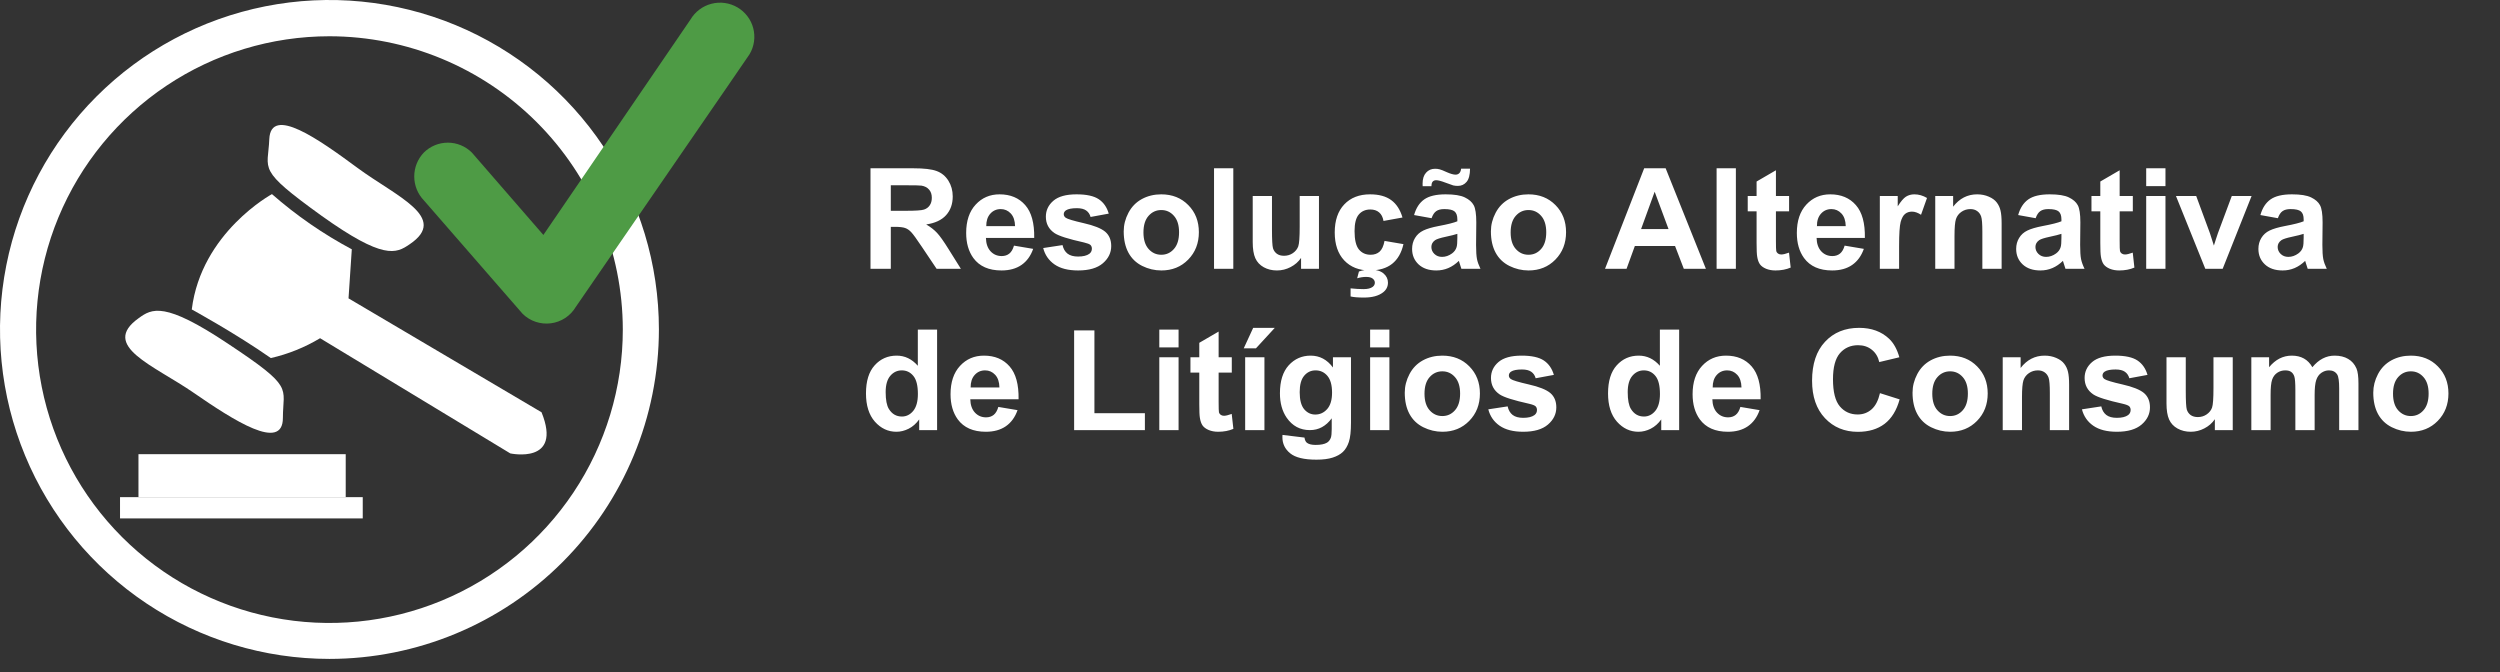
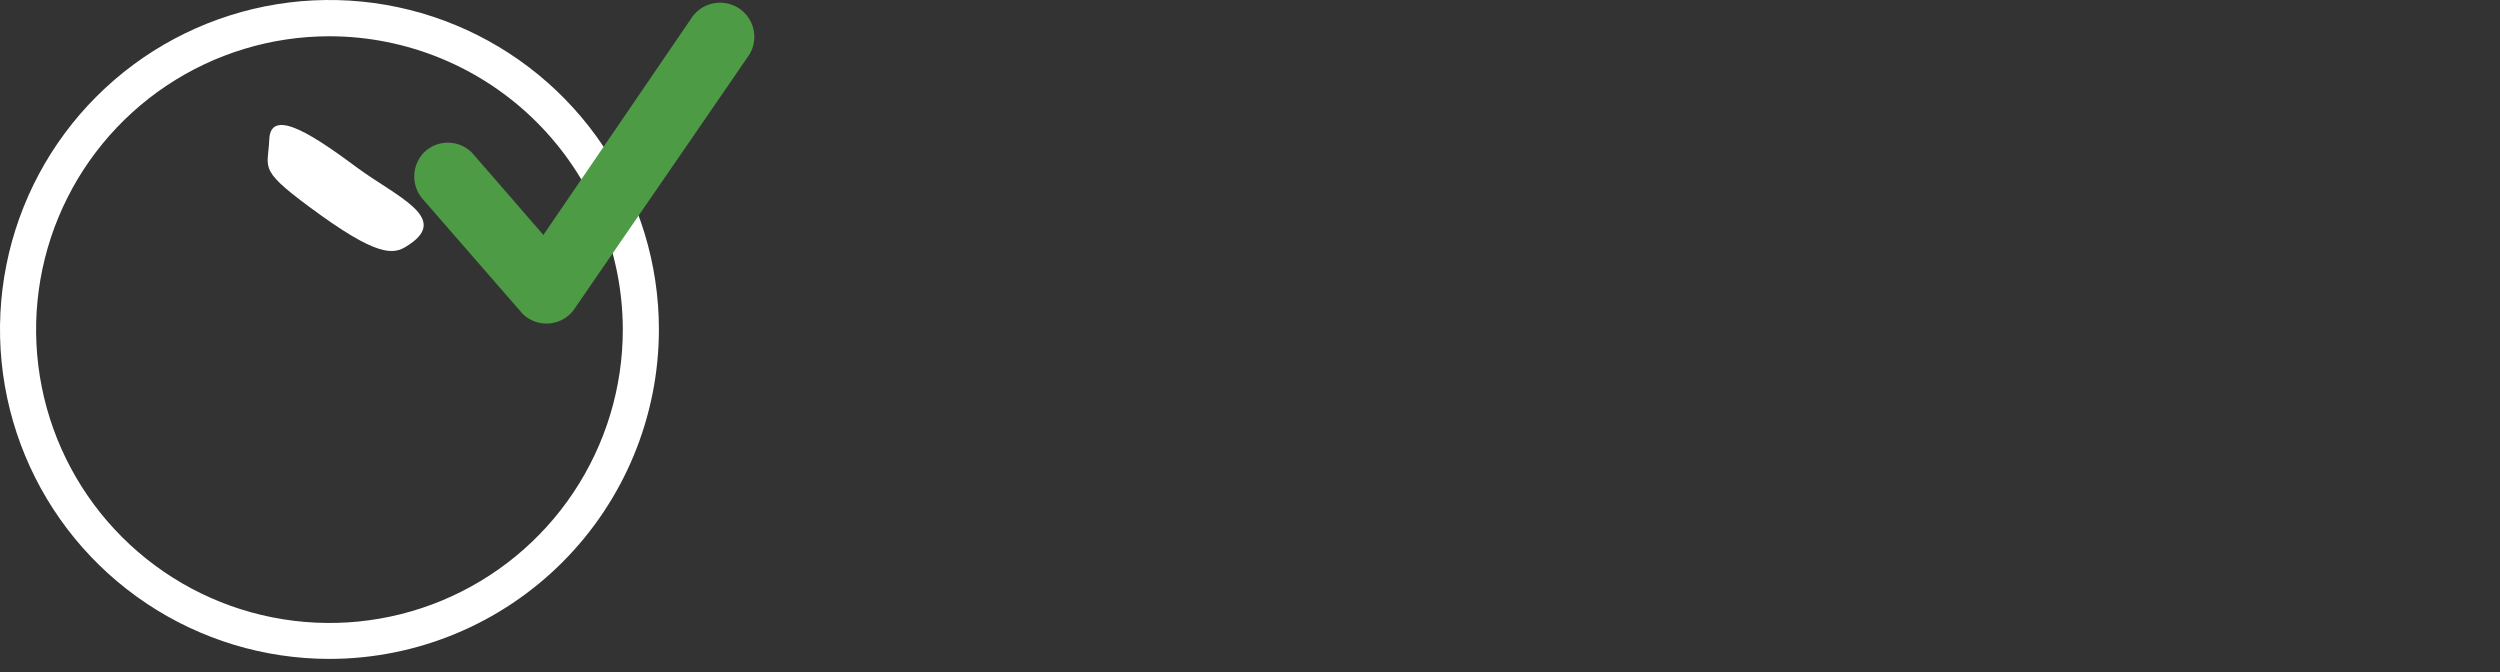
<svg xmlns="http://www.w3.org/2000/svg" width="186" height="50" viewBox="0 0 186 50" fill="none">
  <rect x="0" y="0" width="186" height="50" fill="#333333" stroke="none" />
  <path d="M24.512 49.023C19.664 49.023 14.925 47.586 10.894 44.892C6.863 42.199 3.721 38.371 1.866 33.892C0.011 29.413 -0.475 24.484 0.471 19.73C1.417 14.975 3.751 10.607 7.179 7.179C10.607 3.751 14.975 1.417 19.73 0.471C24.484 -0.475 29.413 0.011 33.892 1.866C38.371 3.721 42.199 6.863 44.892 10.894C47.586 14.925 49.023 19.664 49.023 24.512C49.017 31.011 46.433 37.242 41.837 41.837C37.242 46.433 31.011 49.017 24.512 49.023ZM24.512 2.698C20.195 2.698 15.974 3.978 12.385 6.377C8.795 8.776 5.998 12.185 4.346 16.174C2.695 20.162 2.263 24.551 3.106 28.785C3.949 33.02 6.029 36.908 9.083 39.96C12.136 43.012 16.026 45.09 20.261 45.931C24.495 46.772 28.884 46.338 32.872 44.684C36.86 43.03 40.268 40.231 42.665 36.64C45.061 33.05 46.34 28.829 46.337 24.512C46.328 18.727 44.025 13.182 39.934 9.093C35.842 5.004 30.296 2.704 24.512 2.698Z" fill="white" />
-   <path d="M21.047 31.093C21.047 33.639 17.372 31.267 14.407 29.221C11.442 27.174 7.43 25.733 10.314 23.674C11.302 22.953 12.233 22.419 16.942 25.558C21.942 28.872 21.047 28.767 21.047 31.093Z" fill="white" />
  <path d="M20.035 10.36C20.14 7.826 23.709 10.36 26.593 12.488C29.477 14.616 33.43 16.186 30.477 18.174C29.465 18.872 28.523 19.337 23.93 16.058C19.058 12.546 19.942 12.686 20.035 10.36Z" fill="white" />
-   <path d="M14.268 23.023C14.268 23.023 17.523 24.802 20.151 26.64C21.442 26.344 22.679 25.845 23.814 25.163L37.965 33.733C37.965 33.733 41.872 34.581 40.291 30.674L25.93 22.198L26.174 18.547C24.043 17.411 22.049 16.034 20.233 14.442C20.233 14.442 14.977 17.291 14.268 23.023Z" fill="white" />
-   <path d="M26.988 36.988H8.93V38.57H26.988V36.988Z" fill="white" />
-   <path d="M25.721 33.791H10.302V36.988H25.721V33.791Z" fill="white" />
  <path d="M31.535 14.907L38.884 23.349C39.158 23.618 39.489 23.821 39.853 23.943C40.217 24.065 40.604 24.103 40.985 24.054C41.366 24.005 41.73 23.869 42.051 23.659C42.372 23.448 42.641 23.167 42.837 22.837L54.174 6.36L55.767 4.035C55.939 3.747 56.051 3.428 56.098 3.096C56.145 2.764 56.126 2.426 56.042 2.101C55.958 1.777 55.81 1.472 55.607 1.206C55.404 0.939 55.151 0.715 54.861 0.546C54.277 0.207 53.583 0.111 52.929 0.281C52.276 0.451 51.716 0.873 51.372 1.453L40.081 17.988L38.488 20.314L42.442 19.802L35.105 11.349C34.63 10.878 33.988 10.614 33.32 10.614C32.651 10.614 32.01 10.878 31.535 11.349C31.076 11.827 30.82 12.465 30.82 13.128C30.82 13.791 31.076 14.428 31.535 14.907Z" fill="#4E9B45" />
-   <path d="M64.765 20V12.52H67.944C68.744 12.52 69.324 12.588 69.684 12.724C70.048 12.857 70.339 13.095 70.557 13.438C70.774 13.782 70.883 14.175 70.883 14.617C70.883 15.178 70.718 15.643 70.388 16.01C70.058 16.374 69.565 16.603 68.909 16.699C69.235 16.889 69.504 17.098 69.715 17.326C69.929 17.554 70.216 17.959 70.577 18.541L71.49 20H69.684L68.592 18.372C68.204 17.791 67.939 17.425 67.796 17.275C67.653 17.122 67.502 17.018 67.342 16.964C67.182 16.906 66.929 16.877 66.582 16.877H66.276V20H64.765ZM66.276 15.683H67.393C68.118 15.683 68.57 15.653 68.75 15.591C68.931 15.53 69.072 15.425 69.174 15.275C69.276 15.125 69.327 14.938 69.327 14.714C69.327 14.462 69.259 14.26 69.123 14.107C68.99 13.95 68.801 13.851 68.556 13.811C68.434 13.794 68.067 13.785 67.454 13.785H66.276V15.683ZM75.44 18.275L76.868 18.515C76.685 19.039 76.394 19.439 75.996 19.714C75.601 19.986 75.106 20.122 74.511 20.122C73.569 20.122 72.871 19.815 72.419 19.199C72.062 18.706 71.883 18.083 71.883 17.331C71.883 16.433 72.118 15.731 72.588 15.224C73.057 14.714 73.65 14.459 74.368 14.459C75.174 14.459 75.811 14.726 76.277 15.26C76.743 15.79 76.965 16.605 76.945 17.704H73.353C73.363 18.129 73.479 18.461 73.7 18.699C73.921 18.934 74.197 19.051 74.526 19.051C74.751 19.051 74.94 18.99 75.093 18.867C75.246 18.745 75.362 18.547 75.44 18.275ZM75.521 16.826C75.511 16.411 75.404 16.097 75.2 15.882C74.996 15.665 74.748 15.556 74.455 15.556C74.142 15.556 73.883 15.67 73.679 15.898C73.475 16.125 73.375 16.435 73.378 16.826H75.521ZM77.614 18.454L79.052 18.235C79.114 18.514 79.238 18.726 79.425 18.872C79.612 19.015 79.874 19.087 80.211 19.087C80.581 19.087 80.86 19.019 81.047 18.883C81.173 18.787 81.236 18.66 81.236 18.5C81.236 18.391 81.202 18.301 81.134 18.229C81.063 18.161 80.903 18.099 80.655 18.041C79.498 17.785 78.765 17.552 78.455 17.342C78.027 17.049 77.812 16.643 77.812 16.122C77.812 15.653 77.998 15.258 78.369 14.938C78.739 14.619 79.314 14.459 80.093 14.459C80.835 14.459 81.386 14.579 81.746 14.821C82.107 15.062 82.355 15.42 82.491 15.893L81.139 16.142C81.082 15.932 80.971 15.77 80.808 15.658C80.648 15.546 80.418 15.489 80.119 15.489C79.741 15.489 79.471 15.542 79.308 15.648C79.199 15.722 79.144 15.819 79.144 15.938C79.144 16.041 79.192 16.127 79.287 16.199C79.416 16.294 79.862 16.428 80.624 16.602C81.389 16.775 81.923 16.988 82.226 17.239C82.525 17.495 82.675 17.85 82.675 18.306C82.675 18.803 82.468 19.23 82.053 19.587C81.638 19.944 81.024 20.122 80.211 20.122C79.472 20.122 78.887 19.973 78.455 19.673C78.027 19.374 77.746 18.968 77.614 18.454ZM83.604 17.214C83.604 16.738 83.721 16.277 83.956 15.831C84.191 15.386 84.522 15.046 84.951 14.811C85.383 14.576 85.864 14.459 86.395 14.459C87.215 14.459 87.886 14.726 88.41 15.26C88.934 15.79 89.196 16.462 89.196 17.275C89.196 18.095 88.931 18.775 88.4 19.316C87.873 19.854 87.208 20.122 86.405 20.122C85.908 20.122 85.434 20.01 84.981 19.786C84.532 19.561 84.191 19.233 83.956 18.801C83.721 18.366 83.604 17.837 83.604 17.214ZM85.073 17.291C85.073 17.828 85.201 18.24 85.456 18.525C85.711 18.811 86.026 18.954 86.4 18.954C86.774 18.954 87.087 18.811 87.339 18.525C87.594 18.24 87.722 17.825 87.722 17.28C87.722 16.75 87.594 16.341 87.339 16.056C87.087 15.77 86.774 15.627 86.4 15.627C86.026 15.627 85.711 15.77 85.456 16.056C85.201 16.341 85.073 16.753 85.073 17.291ZM90.324 20V12.52H91.758V20H90.324ZM96.799 20V19.189C96.602 19.478 96.341 19.706 96.018 19.872C95.698 20.039 95.36 20.122 95.003 20.122C94.639 20.122 94.312 20.043 94.023 19.883C93.734 19.723 93.525 19.498 93.395 19.209C93.266 18.92 93.202 18.52 93.202 18.01V14.581H94.635V17.071C94.635 17.833 94.661 18.301 94.712 18.474C94.766 18.644 94.863 18.78 95.003 18.883C95.142 18.981 95.319 19.03 95.533 19.03C95.778 19.03 95.998 18.964 96.192 18.831C96.385 18.695 96.518 18.529 96.59 18.331C96.661 18.131 96.697 17.643 96.697 16.867V14.581H98.131V20H96.799ZM104.345 16.183L102.932 16.439C102.884 16.156 102.776 15.944 102.605 15.801C102.439 15.658 102.221 15.586 101.952 15.586C101.595 15.586 101.309 15.71 101.095 15.959C100.884 16.204 100.779 16.615 100.779 17.194C100.779 17.837 100.886 18.291 101.1 18.556C101.318 18.821 101.609 18.954 101.973 18.954C102.245 18.954 102.468 18.878 102.641 18.724C102.815 18.568 102.937 18.301 103.009 17.923L104.417 18.163C104.271 18.809 103.99 19.298 103.575 19.628C103.16 19.957 102.604 20.122 101.906 20.122C101.114 20.122 100.481 19.872 100.008 19.372C99.539 18.872 99.304 18.18 99.304 17.296C99.304 16.401 99.541 15.705 100.013 15.209C100.486 14.709 101.126 14.459 101.932 14.459C102.592 14.459 103.116 14.602 103.504 14.887C103.895 15.17 104.175 15.602 104.345 16.183ZM100.483 22.056V21.454C100.833 21.492 101.155 21.51 101.447 21.51C101.75 21.51 101.974 21.456 102.121 21.347C102.233 21.265 102.289 21.16 102.289 21.031C102.289 20.915 102.236 20.815 102.131 20.73C102.026 20.645 101.862 20.602 101.641 20.602C101.423 20.602 101.201 20.636 100.973 20.704L101.105 20.199C101.371 20.107 101.656 20.061 101.963 20.061C102.388 20.061 102.711 20.155 102.932 20.342C103.153 20.529 103.264 20.757 103.264 21.026C103.264 21.325 103.141 21.568 102.896 21.755C102.566 22.01 102.094 22.138 101.478 22.138C101.039 22.138 100.707 22.111 100.483 22.056ZM106.509 16.234L105.208 16C105.354 15.476 105.606 15.088 105.963 14.836C106.32 14.585 106.851 14.459 107.555 14.459C108.194 14.459 108.671 14.535 108.984 14.688C109.297 14.838 109.516 15.03 109.642 15.265C109.771 15.496 109.836 15.923 109.836 16.546L109.82 18.219C109.82 18.695 109.843 19.047 109.887 19.275C109.934 19.5 110.021 19.741 110.147 20H108.728C108.691 19.905 108.645 19.764 108.591 19.576C108.567 19.491 108.55 19.435 108.54 19.408C108.295 19.646 108.033 19.825 107.754 19.944C107.475 20.063 107.177 20.122 106.861 20.122C106.303 20.122 105.863 19.971 105.539 19.668C105.22 19.366 105.06 18.983 105.06 18.52C105.06 18.214 105.133 17.942 105.279 17.704C105.425 17.462 105.63 17.279 105.892 17.153C106.157 17.023 106.538 16.911 107.034 16.816C107.705 16.69 108.169 16.573 108.427 16.464V16.321C108.427 16.046 108.359 15.85 108.223 15.734C108.087 15.615 107.83 15.556 107.453 15.556C107.198 15.556 106.999 15.607 106.856 15.709C106.713 15.807 106.597 15.983 106.509 16.234ZM108.427 17.398C108.244 17.459 107.953 17.532 107.555 17.617C107.157 17.702 106.897 17.785 106.774 17.867C106.587 18 106.494 18.168 106.494 18.372C106.494 18.573 106.568 18.747 106.718 18.893C106.868 19.039 107.058 19.112 107.29 19.112C107.548 19.112 107.795 19.027 108.029 18.857C108.203 18.728 108.317 18.57 108.371 18.383C108.409 18.26 108.427 18.027 108.427 17.683V17.398ZM106.499 13.851H105.846C105.842 13.773 105.84 13.712 105.84 13.668C105.84 13.311 105.927 13.037 106.101 12.846C106.274 12.652 106.497 12.556 106.769 12.556C106.888 12.556 106.999 12.569 107.101 12.596C107.203 12.62 107.388 12.693 107.657 12.816C107.929 12.935 108.142 12.994 108.295 12.994C108.404 12.994 108.494 12.96 108.565 12.892C108.64 12.824 108.688 12.71 108.708 12.55H109.371C109.368 13.01 109.281 13.338 109.111 13.535C108.944 13.732 108.728 13.831 108.463 13.831C108.348 13.831 108.234 13.819 108.121 13.795C108.043 13.775 107.847 13.705 107.535 13.586C107.222 13.467 106.994 13.408 106.851 13.408C106.742 13.408 106.657 13.442 106.596 13.51C106.534 13.574 106.502 13.688 106.499 13.851ZM110.923 17.214C110.923 16.738 111.04 16.277 111.275 15.831C111.509 15.386 111.841 15.046 112.27 14.811C112.702 14.576 113.183 14.459 113.714 14.459C114.533 14.459 115.205 14.726 115.729 15.26C116.253 15.79 116.515 16.462 116.515 17.275C116.515 18.095 116.25 18.775 115.719 19.316C115.192 19.854 114.527 20.122 113.724 20.122C113.227 20.122 112.753 20.01 112.3 19.786C111.851 19.561 111.509 19.233 111.275 18.801C111.04 18.366 110.923 17.837 110.923 17.214ZM112.392 17.291C112.392 17.828 112.52 18.24 112.775 18.525C113.03 18.811 113.345 18.954 113.719 18.954C114.093 18.954 114.406 18.811 114.658 18.525C114.913 18.24 115.04 17.825 115.04 17.28C115.04 16.75 114.913 16.341 114.658 16.056C114.406 15.77 114.093 15.627 113.719 15.627C113.345 15.627 113.03 15.77 112.775 16.056C112.52 16.341 112.392 16.753 112.392 17.291ZM126.919 20H125.276L124.623 18.301H121.633L121.015 20H119.413L122.327 12.52H123.924L126.919 20ZM124.138 17.041L123.107 14.265L122.097 17.041H124.138ZM127.715 20V12.52H129.149V20H127.715ZM133.108 14.581V15.724H132.129V17.908C132.129 18.35 132.137 18.609 132.154 18.684C132.174 18.755 132.217 18.814 132.282 18.862C132.35 18.91 132.431 18.934 132.527 18.934C132.659 18.934 132.851 18.888 133.103 18.796L133.226 19.908C132.892 20.051 132.515 20.122 132.093 20.122C131.834 20.122 131.601 20.08 131.394 19.995C131.186 19.907 131.033 19.794 130.935 19.658C130.839 19.519 130.773 19.332 130.736 19.097C130.705 18.93 130.69 18.593 130.69 18.087V15.724H130.031V14.581H130.69V13.505L132.129 12.668V14.581H133.108ZM137.241 18.275L138.67 18.515C138.486 19.039 138.195 19.439 137.797 19.714C137.403 19.986 136.908 20.122 136.313 20.122C135.37 20.122 134.673 19.815 134.221 19.199C133.863 18.706 133.685 18.083 133.685 17.331C133.685 16.433 133.92 15.731 134.389 15.224C134.858 14.714 135.452 14.459 136.17 14.459C136.976 14.459 137.612 14.726 138.078 15.26C138.544 15.79 138.767 16.605 138.746 17.704H135.154C135.165 18.129 135.28 18.461 135.501 18.699C135.722 18.934 135.998 19.051 136.328 19.051C136.552 19.051 136.741 18.99 136.894 18.867C137.047 18.745 137.163 18.547 137.241 18.275ZM137.323 16.826C137.313 16.411 137.206 16.097 137.001 15.882C136.797 15.665 136.549 15.556 136.256 15.556C135.944 15.556 135.685 15.67 135.481 15.898C135.277 16.125 135.176 16.435 135.18 16.826H137.323ZM141.293 20H139.859V14.581H141.191V15.352C141.418 14.988 141.623 14.748 141.803 14.632C141.987 14.517 142.194 14.459 142.425 14.459C142.752 14.459 143.067 14.549 143.369 14.729L142.925 15.979C142.684 15.823 142.459 15.745 142.252 15.745C142.051 15.745 141.881 15.801 141.742 15.913C141.602 16.022 141.492 16.221 141.41 16.51C141.332 16.799 141.293 17.404 141.293 18.326V20ZM148.921 20H147.487V17.234C147.487 16.649 147.456 16.272 147.395 16.102C147.334 15.928 147.234 15.794 147.094 15.699C146.958 15.603 146.793 15.556 146.599 15.556C146.351 15.556 146.128 15.624 145.931 15.76C145.734 15.896 145.597 16.076 145.523 16.301C145.451 16.525 145.415 16.94 145.415 17.546V20H143.982V14.581H145.313V15.377C145.786 14.765 146.382 14.459 147.099 14.459C147.416 14.459 147.705 14.517 147.967 14.632C148.229 14.744 148.426 14.889 148.559 15.066C148.695 15.243 148.788 15.444 148.839 15.668C148.894 15.893 148.921 16.214 148.921 16.632V20ZM151.452 16.234L150.151 16C150.297 15.476 150.549 15.088 150.906 14.836C151.263 14.585 151.794 14.459 152.498 14.459C153.137 14.459 153.613 14.535 153.926 14.688C154.239 14.838 154.459 15.03 154.585 15.265C154.714 15.496 154.779 15.923 154.779 16.546L154.763 18.219C154.763 18.695 154.785 19.047 154.83 19.275C154.877 19.5 154.964 19.741 155.09 20H153.671C153.634 19.905 153.588 19.764 153.534 19.576C153.51 19.491 153.493 19.435 153.482 19.408C153.238 19.646 152.976 19.825 152.697 19.944C152.418 20.063 152.12 20.122 151.804 20.122C151.246 20.122 150.805 19.971 150.482 19.668C150.162 19.366 150.003 18.983 150.003 18.52C150.003 18.214 150.076 17.942 150.222 17.704C150.368 17.462 150.572 17.279 150.834 17.153C151.1 17.023 151.481 16.911 151.977 16.816C152.647 16.69 153.112 16.573 153.37 16.464V16.321C153.37 16.046 153.302 15.85 153.166 15.734C153.03 15.615 152.773 15.556 152.396 15.556C152.141 15.556 151.942 15.607 151.799 15.709C151.656 15.807 151.54 15.983 151.452 16.234ZM153.37 17.398C153.187 17.459 152.896 17.532 152.498 17.617C152.1 17.702 151.839 17.785 151.717 17.867C151.53 18 151.436 18.168 151.436 18.372C151.436 18.573 151.511 18.747 151.661 18.893C151.811 19.039 152.001 19.112 152.232 19.112C152.491 19.112 152.738 19.027 152.972 18.857C153.146 18.728 153.26 18.57 153.314 18.383C153.352 18.26 153.37 18.027 153.37 17.683V17.398ZM158.682 14.581V15.724H157.702V17.908C157.702 18.35 157.711 18.609 157.728 18.684C157.748 18.755 157.791 18.814 157.855 18.862C157.923 18.91 158.005 18.934 158.1 18.934C158.233 18.934 158.425 18.888 158.677 18.796L158.799 19.908C158.466 20.051 158.088 20.122 157.667 20.122C157.408 20.122 157.175 20.08 156.967 19.995C156.76 19.907 156.607 19.794 156.508 19.658C156.413 19.519 156.347 19.332 156.309 19.097C156.279 18.93 156.263 18.593 156.263 18.087V15.724H155.605V14.581H156.263V13.505L157.702 12.668V14.581H158.682ZM159.677 13.846V12.52H161.111V13.846H159.677ZM159.677 20V14.581H161.111V20H159.677ZM164.075 20L161.891 14.581H163.397L164.417 17.347L164.713 18.27C164.791 18.035 164.841 17.881 164.861 17.806C164.909 17.653 164.96 17.5 165.014 17.347L166.045 14.581H167.519L165.366 20H164.075ZM169.474 16.234L168.173 16C168.319 15.476 168.571 15.088 168.928 14.836C169.285 14.585 169.816 14.459 170.52 14.459C171.159 14.459 171.635 14.535 171.948 14.688C172.261 14.838 172.481 15.03 172.607 15.265C172.736 15.496 172.801 15.923 172.801 16.546L172.785 18.219C172.785 18.695 172.807 19.047 172.852 19.275C172.899 19.5 172.986 19.741 173.112 20H171.693C171.656 19.905 171.61 19.764 171.556 19.576C171.532 19.491 171.515 19.435 171.505 19.408C171.26 19.646 170.998 19.825 170.719 19.944C170.44 20.063 170.142 20.122 169.826 20.122C169.268 20.122 168.827 19.971 168.504 19.668C168.184 19.366 168.025 18.983 168.025 18.52C168.025 18.214 168.098 17.942 168.244 17.704C168.39 17.462 168.594 17.279 168.856 17.153C169.122 17.023 169.503 16.911 169.999 16.816C170.669 16.69 171.134 16.573 171.392 16.464V16.321C171.392 16.046 171.324 15.85 171.188 15.734C171.052 15.615 170.795 15.556 170.418 15.556C170.163 15.556 169.964 15.607 169.821 15.709C169.678 15.807 169.562 15.983 169.474 16.234ZM171.392 17.398C171.209 17.459 170.918 17.532 170.52 17.617C170.122 17.702 169.862 17.785 169.739 17.867C169.552 18 169.458 18.168 169.458 18.372C169.458 18.573 169.533 18.747 169.683 18.893C169.833 19.039 170.023 19.112 170.254 19.112C170.513 19.112 170.76 19.027 170.994 18.857C171.168 18.728 171.282 18.57 171.336 18.383C171.374 18.26 171.392 18.027 171.392 17.683V17.398ZM69.72 32H68.388V31.204C68.167 31.514 67.905 31.745 67.602 31.898C67.303 32.048 67 32.123 66.694 32.123C66.072 32.123 65.538 31.872 65.092 31.372C64.65 30.869 64.429 30.168 64.429 29.27C64.429 28.352 64.645 27.654 65.077 27.178C65.509 26.698 66.055 26.459 66.715 26.459C67.32 26.459 67.844 26.71 68.286 27.214V24.52H69.72V32ZM65.893 29.173C65.893 29.752 65.973 30.17 66.133 30.428C66.364 30.803 66.687 30.99 67.102 30.99C67.432 30.99 67.713 30.85 67.944 30.571C68.175 30.289 68.291 29.869 68.291 29.311C68.291 28.689 68.179 28.241 67.954 27.969C67.73 27.694 67.442 27.556 67.092 27.556C66.752 27.556 66.466 27.692 66.235 27.964C66.007 28.233 65.893 28.636 65.893 29.173ZM74.276 30.275L75.705 30.515C75.521 31.039 75.231 31.439 74.833 31.714C74.438 31.986 73.943 32.123 73.348 32.123C72.406 32.123 71.708 31.815 71.256 31.199C70.899 30.706 70.72 30.083 70.72 29.331C70.72 28.433 70.955 27.731 71.424 27.224C71.894 26.714 72.487 26.459 73.205 26.459C74.011 26.459 74.647 26.726 75.113 27.26C75.579 27.79 75.802 28.605 75.782 29.704H72.189C72.2 30.129 72.315 30.461 72.537 30.699C72.758 30.934 73.033 31.051 73.363 31.051C73.588 31.051 73.776 30.99 73.93 30.867C74.082 30.745 74.198 30.547 74.276 30.275ZM74.358 28.826C74.348 28.411 74.241 28.097 74.037 27.882C73.832 27.665 73.584 27.556 73.292 27.556C72.979 27.556 72.72 27.67 72.516 27.898C72.312 28.125 72.212 28.435 72.215 28.826H74.358ZM79.915 32V24.581H81.425V30.74H85.18V32H79.915ZM86.252 25.846V24.52H87.686V25.846H86.252ZM86.252 32V26.581H87.686V32H86.252ZM91.645 26.581V27.724H90.666V29.908C90.666 30.35 90.674 30.609 90.691 30.684C90.712 30.755 90.754 30.814 90.819 30.862C90.887 30.91 90.968 30.934 91.064 30.934C91.196 30.934 91.388 30.888 91.64 30.796L91.763 31.908C91.429 32.051 91.052 32.123 90.63 32.123C90.371 32.123 90.138 32.08 89.931 31.995C89.723 31.907 89.57 31.794 89.472 31.658C89.376 31.519 89.31 31.332 89.273 31.097C89.242 30.93 89.227 30.593 89.227 30.087V27.724H88.569V26.581H89.227V25.505L90.666 24.668V26.581H91.645ZM92.64 32V26.581H94.074V32H92.64ZM92.533 25.918L93.237 24.392H94.845L93.441 25.918H92.533ZM95.416 32.357L97.054 32.556C97.081 32.747 97.144 32.878 97.243 32.949C97.379 33.051 97.593 33.102 97.886 33.102C98.26 33.102 98.54 33.046 98.728 32.934C98.853 32.859 98.949 32.738 99.013 32.572C99.058 32.452 99.08 32.233 99.08 31.913V31.122C98.651 31.707 98.11 32 97.457 32C96.729 32 96.153 31.692 95.727 31.076C95.394 30.59 95.227 29.985 95.227 29.26C95.227 28.352 95.445 27.658 95.88 27.178C96.319 26.698 96.864 26.459 97.513 26.459C98.183 26.459 98.736 26.753 99.171 27.341V26.581H100.513V31.444C100.513 32.083 100.461 32.561 100.355 32.878C100.25 33.194 100.102 33.442 99.911 33.623C99.721 33.803 99.466 33.944 99.146 34.046C98.83 34.148 98.428 34.199 97.942 34.199C97.023 34.199 96.372 34.041 95.988 33.725C95.603 33.412 95.411 33.014 95.411 32.531C95.411 32.483 95.413 32.425 95.416 32.357ZM96.697 29.178C96.697 29.753 96.807 30.175 97.028 30.444C97.253 30.709 97.528 30.842 97.855 30.842C98.205 30.842 98.501 30.706 98.743 30.433C98.984 30.158 99.105 29.752 99.105 29.214C99.105 28.653 98.99 28.236 98.758 27.964C98.527 27.692 98.234 27.556 97.881 27.556C97.537 27.556 97.253 27.69 97.028 27.959C96.807 28.224 96.697 28.631 96.697 29.178ZM101.937 25.846V24.52H103.371V25.846H101.937ZM101.937 32V26.581H103.371V32H101.937ZM104.514 29.214C104.514 28.738 104.631 28.277 104.866 27.831C105.101 27.386 105.432 27.046 105.861 26.811C106.293 26.576 106.774 26.459 107.305 26.459C108.125 26.459 108.797 26.726 109.32 27.26C109.844 27.79 110.106 28.462 110.106 29.275C110.106 30.095 109.841 30.775 109.31 31.316C108.783 31.854 108.118 32.123 107.315 32.123C106.818 32.123 106.344 32.01 105.891 31.786C105.442 31.561 105.101 31.233 104.866 30.801C104.631 30.366 104.514 29.837 104.514 29.214ZM105.983 29.291C105.983 29.828 106.111 30.24 106.366 30.525C106.621 30.811 106.936 30.954 107.31 30.954C107.684 30.954 107.997 30.811 108.249 30.525C108.504 30.24 108.632 29.825 108.632 29.28C108.632 28.75 108.504 28.341 108.249 28.056C107.997 27.77 107.684 27.627 107.31 27.627C106.936 27.627 106.621 27.77 106.366 28.056C106.111 28.341 105.983 28.753 105.983 29.291ZM110.729 30.454L112.168 30.235C112.229 30.514 112.353 30.726 112.54 30.872C112.727 31.015 112.989 31.087 113.326 31.087C113.697 31.087 113.976 31.019 114.163 30.883C114.289 30.787 114.351 30.66 114.351 30.5C114.351 30.391 114.317 30.301 114.249 30.229C114.178 30.161 114.018 30.099 113.77 30.041C112.613 29.785 111.88 29.552 111.571 29.342C111.142 29.049 110.928 28.643 110.928 28.122C110.928 27.653 111.113 27.258 111.484 26.938C111.855 26.619 112.43 26.459 113.208 26.459C113.95 26.459 114.501 26.579 114.862 26.821C115.222 27.062 115.471 27.42 115.607 27.892L114.254 28.142C114.197 27.932 114.086 27.77 113.923 27.658C113.763 27.546 113.533 27.489 113.234 27.489C112.856 27.489 112.586 27.542 112.423 27.648C112.314 27.722 112.259 27.819 112.259 27.938C112.259 28.041 112.307 28.127 112.402 28.199C112.532 28.294 112.977 28.428 113.739 28.602C114.505 28.775 115.039 28.988 115.341 29.239C115.641 29.495 115.79 29.85 115.79 30.306C115.79 30.803 115.583 31.23 115.168 31.587C114.753 31.944 114.139 32.123 113.326 32.123C112.588 32.123 112.003 31.973 111.571 31.673C111.142 31.374 110.861 30.968 110.729 30.454ZM124.929 32H123.597V31.204C123.376 31.514 123.114 31.745 122.811 31.898C122.512 32.048 122.209 32.123 121.903 32.123C121.281 32.123 120.747 31.872 120.301 31.372C119.859 30.869 119.638 30.168 119.638 29.27C119.638 28.352 119.854 27.654 120.286 27.178C120.718 26.698 121.264 26.459 121.924 26.459C122.529 26.459 123.053 26.71 123.495 27.214V24.52H124.929V32ZM121.102 29.173C121.102 29.752 121.182 30.17 121.342 30.428C121.573 30.803 121.896 30.99 122.311 30.99C122.641 30.99 122.922 30.85 123.153 30.571C123.385 30.289 123.5 29.869 123.5 29.311C123.5 28.689 123.388 28.241 123.163 27.969C122.939 27.694 122.652 27.556 122.301 27.556C121.961 27.556 121.675 27.692 121.444 27.964C121.216 28.233 121.102 28.636 121.102 29.173ZM129.485 30.275L130.914 30.515C130.73 31.039 130.44 31.439 130.042 31.714C129.647 31.986 129.152 32.123 128.557 32.123C127.615 32.123 126.917 31.815 126.465 31.199C126.108 30.706 125.929 30.083 125.929 29.331C125.929 28.433 126.164 27.731 126.633 27.224C127.103 26.714 127.696 26.459 128.414 26.459C129.22 26.459 129.856 26.726 130.322 27.26C130.788 27.79 131.011 28.605 130.991 29.704H127.399C127.409 30.129 127.524 30.461 127.745 30.699C127.967 30.934 128.242 31.051 128.572 31.051C128.797 31.051 128.985 30.99 129.138 30.867C129.292 30.745 129.407 30.547 129.485 30.275ZM129.567 28.826C129.557 28.411 129.45 28.097 129.246 27.882C129.042 27.665 128.793 27.556 128.501 27.556C128.188 27.556 127.929 27.67 127.725 27.898C127.521 28.125 127.421 28.435 127.424 28.826H129.567ZM139.869 29.25L141.333 29.714C141.109 30.53 140.735 31.138 140.211 31.536C139.69 31.93 139.029 32.128 138.226 32.128C137.233 32.128 136.416 31.789 135.777 31.112C135.137 30.432 134.818 29.503 134.818 28.326C134.818 27.081 135.139 26.115 135.782 25.428C136.425 24.737 137.27 24.392 138.318 24.392C139.233 24.392 139.976 24.663 140.548 25.203C140.888 25.523 141.143 25.983 141.313 26.581L139.818 26.938C139.73 26.55 139.544 26.244 139.262 26.02C138.983 25.795 138.643 25.683 138.241 25.683C137.687 25.683 137.236 25.882 136.889 26.28C136.546 26.678 136.374 27.323 136.374 28.214C136.374 29.16 136.544 29.833 136.884 30.235C137.224 30.636 137.666 30.837 138.211 30.837C138.612 30.837 138.957 30.709 139.247 30.454C139.536 30.199 139.743 29.797 139.869 29.25ZM142.293 29.214C142.293 28.738 142.41 28.277 142.645 27.831C142.88 27.386 143.211 27.046 143.64 26.811C144.072 26.576 144.553 26.459 145.084 26.459C145.904 26.459 146.575 26.726 147.099 27.26C147.623 27.79 147.885 28.462 147.885 29.275C147.885 30.095 147.62 30.775 147.089 31.316C146.562 31.854 145.897 32.123 145.094 32.123C144.597 32.123 144.123 32.01 143.67 31.786C143.221 31.561 142.88 31.233 142.645 30.801C142.41 30.366 142.293 29.837 142.293 29.214ZM143.762 29.291C143.762 29.828 143.89 30.24 144.145 30.525C144.4 30.811 144.715 30.954 145.089 30.954C145.463 30.954 145.776 30.811 146.028 30.525C146.283 30.24 146.41 29.825 146.41 29.28C146.41 28.75 146.283 28.341 146.028 28.056C145.776 27.77 145.463 27.627 145.089 27.627C144.715 27.627 144.4 27.77 144.145 28.056C143.89 28.341 143.762 28.753 143.762 29.291ZM153.942 32H152.508V29.234C152.508 28.649 152.477 28.272 152.416 28.102C152.355 27.928 152.254 27.794 152.115 27.699C151.979 27.603 151.814 27.556 151.62 27.556C151.372 27.556 151.149 27.624 150.952 27.76C150.754 27.896 150.618 28.076 150.543 28.301C150.472 28.525 150.436 28.94 150.436 29.546V32H149.002V26.581H150.334V27.377C150.807 26.765 151.402 26.459 152.12 26.459C152.436 26.459 152.726 26.517 152.988 26.632C153.249 26.744 153.447 26.889 153.579 27.066C153.716 27.243 153.809 27.444 153.86 27.668C153.915 27.892 153.942 28.214 153.942 28.632V32ZM154.896 30.454L156.335 30.235C156.396 30.514 156.52 30.726 156.707 30.872C156.894 31.015 157.156 31.087 157.493 31.087C157.864 31.087 158.143 31.019 158.33 30.883C158.456 30.787 158.519 30.66 158.519 30.5C158.519 30.391 158.485 30.301 158.417 30.229C158.345 30.161 158.185 30.099 157.937 30.041C156.78 29.785 156.047 29.552 155.738 29.342C155.309 29.049 155.095 28.643 155.095 28.122C155.095 27.653 155.28 27.258 155.651 26.938C156.022 26.619 156.597 26.459 157.376 26.459C158.117 26.459 158.668 26.579 159.029 26.821C159.389 27.062 159.638 27.42 159.774 27.892L158.422 28.142C158.364 27.932 158.253 27.77 158.09 27.658C157.93 27.546 157.701 27.489 157.401 27.489C157.024 27.489 156.753 27.542 156.59 27.648C156.481 27.722 156.427 27.819 156.427 27.938C156.427 28.041 156.474 28.127 156.57 28.199C156.699 28.294 157.144 28.428 157.906 28.602C158.672 28.775 159.206 28.988 159.509 29.239C159.808 29.495 159.958 29.85 159.958 30.306C159.958 30.803 159.75 31.23 159.335 31.587C158.92 31.944 158.306 32.123 157.493 32.123C156.755 32.123 156.17 31.973 155.738 31.673C155.309 31.374 155.029 30.968 154.896 30.454ZM164.785 32V31.189C164.587 31.478 164.327 31.706 164.004 31.872C163.684 32.039 163.346 32.123 162.988 32.123C162.624 32.123 162.298 32.042 162.009 31.883C161.72 31.723 161.51 31.498 161.381 31.209C161.252 30.92 161.187 30.52 161.187 30.01V26.581H162.621V29.071C162.621 29.833 162.647 30.301 162.698 30.474C162.752 30.644 162.849 30.78 162.988 30.883C163.128 30.981 163.305 31.03 163.519 31.03C163.764 31.03 163.983 30.964 164.177 30.831C164.371 30.695 164.504 30.529 164.575 30.331C164.647 30.131 164.682 29.643 164.682 28.867V26.581H166.116V32H164.785ZM167.499 26.581H168.821V27.321C169.293 26.746 169.856 26.459 170.51 26.459C170.856 26.459 171.158 26.53 171.413 26.673C171.668 26.816 171.877 27.032 172.04 27.321C172.278 27.032 172.535 26.816 172.811 26.673C173.086 26.53 173.381 26.459 173.693 26.459C174.091 26.459 174.428 26.54 174.704 26.704C174.979 26.863 175.185 27.1 175.321 27.413C175.42 27.644 175.469 28.018 175.469 28.535V32H174.035V28.903C174.035 28.365 173.986 28.018 173.887 27.862C173.755 27.658 173.551 27.556 173.275 27.556C173.074 27.556 172.886 27.617 172.709 27.739C172.532 27.862 172.404 28.042 172.326 28.28C172.248 28.515 172.209 28.887 172.209 29.398V32H170.775V29.03C170.775 28.503 170.749 28.163 170.698 28.01C170.647 27.857 170.567 27.743 170.458 27.668C170.353 27.593 170.208 27.556 170.025 27.556C169.804 27.556 169.605 27.615 169.428 27.734C169.251 27.853 169.123 28.025 169.045 28.25C168.97 28.474 168.933 28.847 168.933 29.367V32H167.499V26.581ZM176.571 29.214C176.571 28.738 176.689 28.277 176.923 27.831C177.158 27.386 177.49 27.046 177.918 26.811C178.35 26.576 178.832 26.459 179.362 26.459C180.182 26.459 180.854 26.726 181.378 27.26C181.902 27.79 182.164 28.462 182.164 29.275C182.164 30.095 181.898 30.775 181.368 31.316C180.84 31.854 180.175 32.123 179.373 32.123C178.876 32.123 178.401 32.01 177.949 31.786C177.5 31.561 177.158 31.233 176.923 30.801C176.689 30.366 176.571 29.837 176.571 29.214ZM178.041 29.291C178.041 29.828 178.168 30.24 178.423 30.525C178.679 30.811 178.993 30.954 179.367 30.954C179.742 30.954 180.055 30.811 180.306 30.525C180.561 30.24 180.689 29.825 180.689 29.28C180.689 28.75 180.561 28.341 180.306 28.056C180.055 27.77 179.742 27.627 179.367 27.627C178.993 27.627 178.679 27.77 178.423 28.056C178.168 28.341 178.041 28.753 178.041 29.291Z" fill="white" />
</svg>